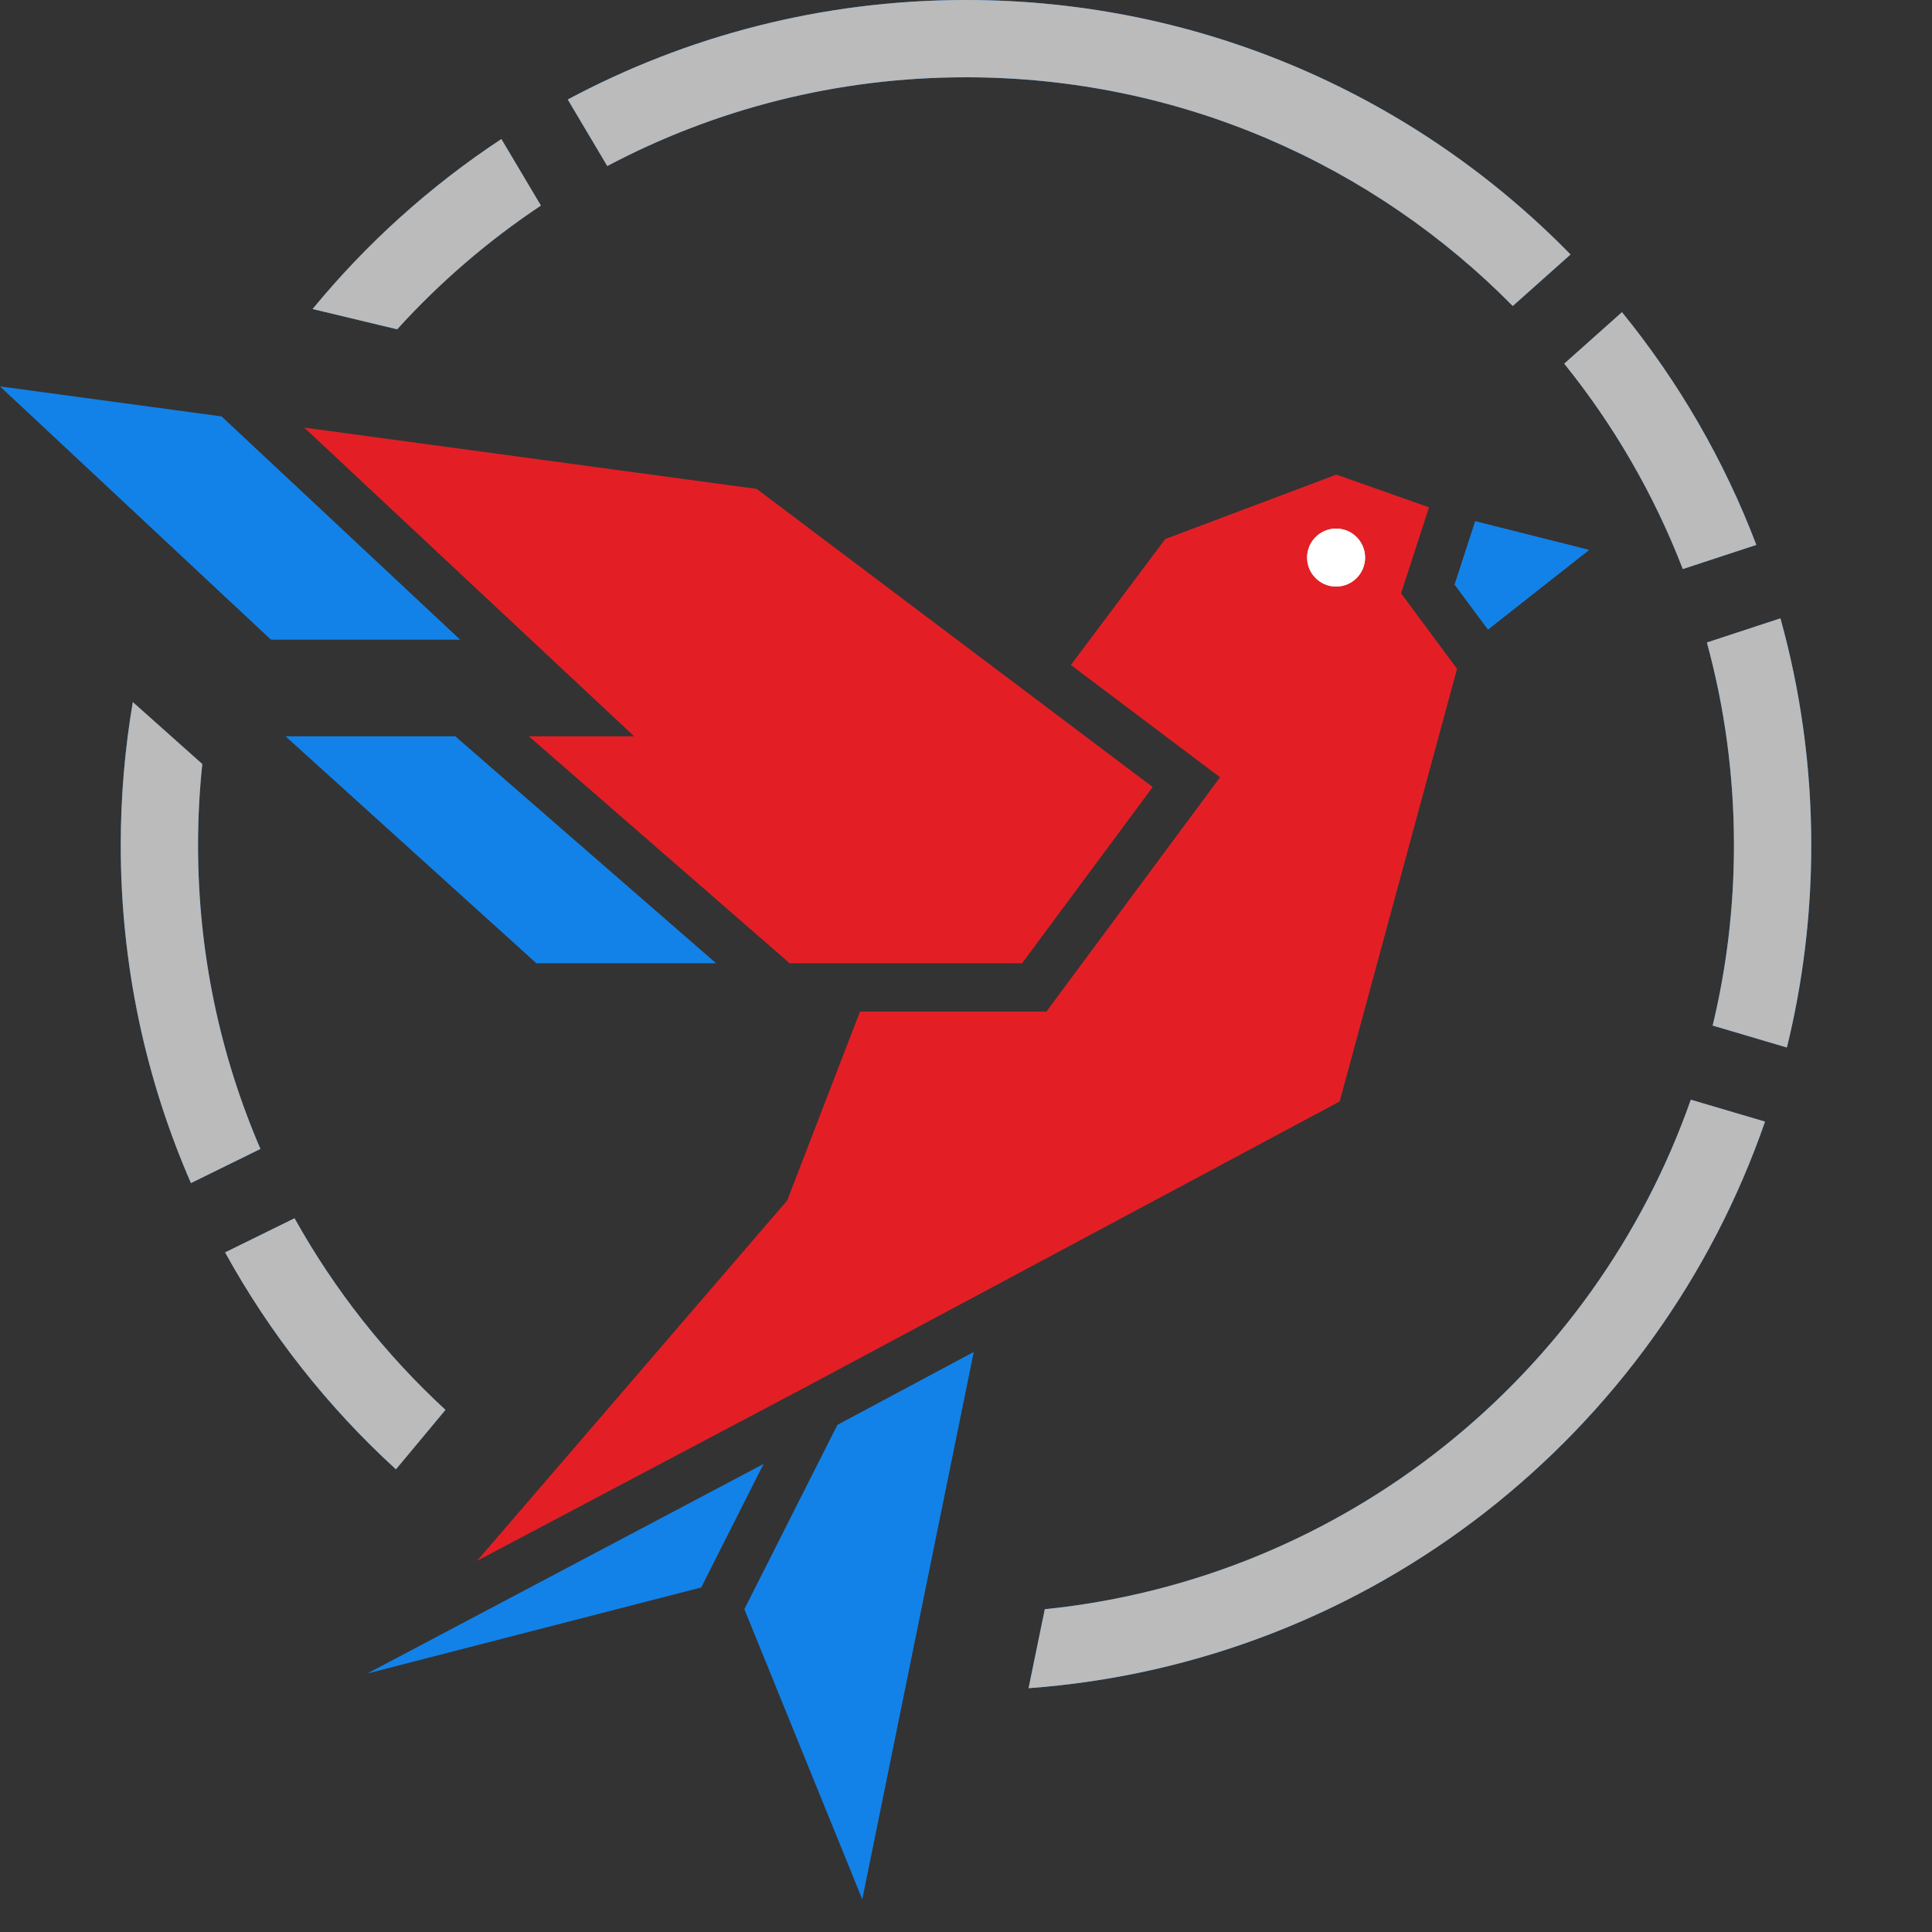
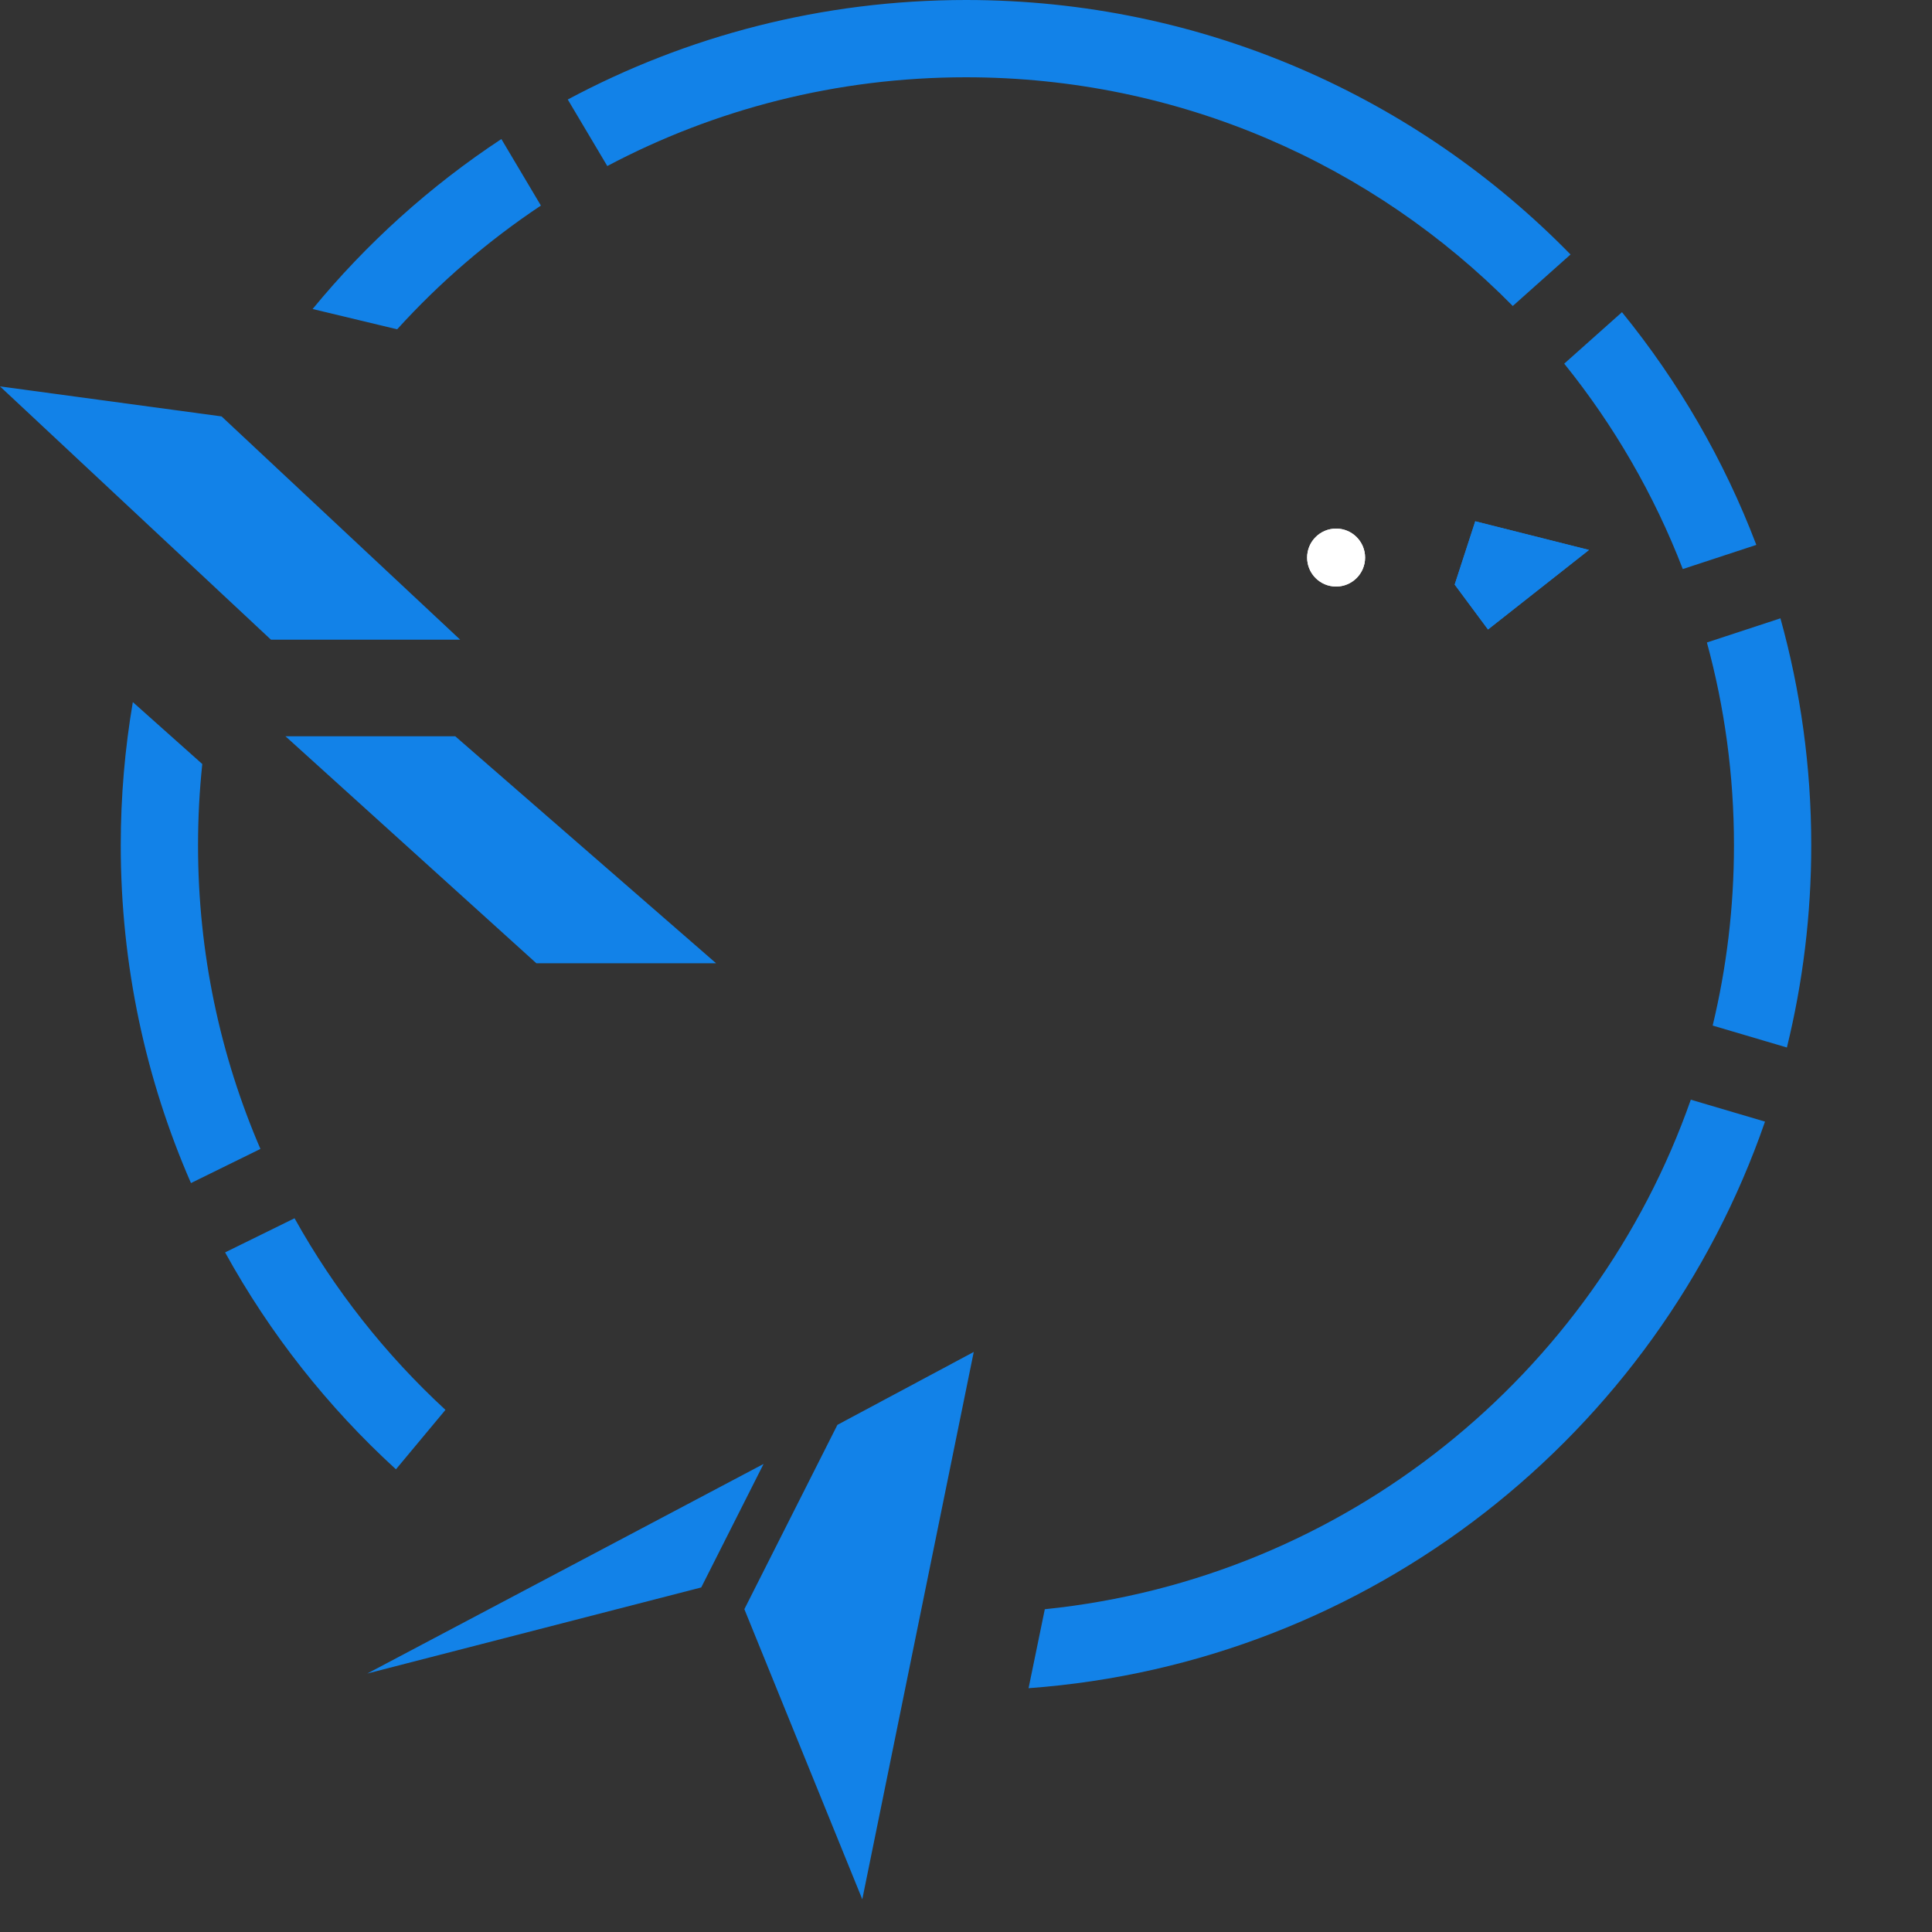
<svg xmlns="http://www.w3.org/2000/svg" width="400" height="400" viewBox="0 0 400 400" fill="none">
  <rect x="0" y="0" width="400" height="400" fill="#333333" stroke="none" />
  <path d="M365.428 232.218C343.07 296.87 283.883 344.335 212.953 349.524L216.317 333.172C278.485 326.834 330.055 284.682 350.064 227.679L365.428 232.218ZM60.983 252.229C69.249 267.077 79.827 280.461 92.227 291.898L81.975 304.208C67.874 291.32 55.891 276.155 46.605 259.295L60.983 252.229ZM41.881 158.184C41.3 163.71 41 169.32 41 175C41 197.333 45.607 218.589 53.918 237.874L39.536 244.942C30.186 223.521 25 199.866 25 175C25 164.898 25.858 154.995 27.502 145.361L41.881 158.184ZM368.618 128.018C372.775 142.969 375 158.724 375 175C375 189.433 373.251 203.457 369.957 216.873L354.59 212.332C357.471 200.358 359 187.858 359 175C359 160.468 357.048 146.392 353.396 133.019L368.618 128.018ZM335.812 64.633C347.488 78.984 356.938 95.219 363.629 112.814L348.404 117.816C342.431 102.324 334.104 88.002 323.857 75.29L335.812 64.633ZM111.988 42.562C101.036 49.855 91.039 58.469 82.227 68.179L64.721 63.978C75.891 50.384 89.069 38.502 103.803 28.788L111.988 42.562ZM200 0C249.05 0 293.387 20.18 325.161 52.69L313.203 63.352C284.371 34.121 244.302 16 200 16C173.174 16 147.9 22.643 125.733 34.374L117.55 20.604C142.117 7.457 170.188 0 200 0Z" fill="#1282E8" />
-   <path d="M295.863 105.031L290.871 120.394L290.073 122.847L291.61 124.919L301.665 138.472L277.365 228.046L206.268 266.071L167.288 286.918L98.769 323.154L162.416 249.201L162.98 248.544L163.291 247.738L178.057 209.439H216.644L218.143 207.417L249.643 164.917L252.598 160.93L248.634 157.945L221.713 137.678L241.252 111.604L276.681 98.261L295.863 105.031ZM156.661 101.219L238.653 162.948L211.608 199.439H163.496L109.487 152.439H131.288L122.042 143.788L111.355 133.788L62.988 88.531L156.661 101.219ZM276.626 109.439C273.312 109.439 270.626 112.126 270.626 115.439C270.626 118.753 273.312 121.439 276.626 121.439C279.94 121.439 282.626 118.753 282.626 115.439C282.626 112.126 279.94 109.439 276.626 109.439Z" fill="#E31F25" />
  <path d="M276.626 109.439C273.312 109.439 270.626 112.126 270.626 115.439C270.626 118.753 273.312 121.439 276.626 121.439C279.94 121.439 282.626 118.753 282.626 115.439C282.626 112.126 279.94 109.439 276.626 109.439Z" fill="white" />
  <path d="M270.626 115.439C270.626 112.126 273.312 109.439 276.626 109.439C279.94 109.439 282.626 112.126 282.626 115.439C282.626 118.753 279.94 121.439 276.626 121.439C273.312 121.439 270.626 118.753 270.626 115.439Z" fill="white" />
  <path d="M178.527 393.228L154.113 333.163L173.377 295.001L201.604 279.906L178.527 393.228ZM145.183 328.663L76.04 346.486L80.064 344.359L80.898 343.917L158.09 303.094L145.183 328.663ZM148.265 199.439H111.053L59.105 152.439H94.256L148.265 199.439ZM45.874 86.213L95.276 132.439H56.099L0 80L45.874 86.213ZM328.983 113.861L308.075 130.327L301.178 121.031L305.436 107.93L328.983 113.861Z" fill="#1282E8" />
  <path d="M328.983 113.861L308.075 130.327L301.178 121.031L305.436 107.93L328.983 113.861Z" fill="#1282E8" />
-   <path d="M365.428 232.218C343.07 296.87 283.883 344.335 212.953 349.524L216.317 333.172C278.485 326.834 330.055 284.682 350.064 227.679L365.428 232.218ZM60.983 252.229C69.249 267.077 79.827 280.461 92.227 291.898L81.975 304.208C67.874 291.32 55.891 276.155 46.605 259.295L60.983 252.229ZM41.881 158.184C41.3 163.71 41 169.32 41 175C41 197.333 45.607 218.589 53.918 237.874L39.536 244.942C30.186 223.521 25 199.866 25 175C25 164.898 25.858 154.995 27.502 145.361L41.881 158.184ZM368.618 128.018C372.775 142.969 375 158.724 375 175C375 189.433 373.251 203.457 369.957 216.873L354.59 212.332C357.471 200.358 359 187.858 359 175C359 160.468 357.048 146.392 353.396 133.019L368.618 128.018ZM335.812 64.633C347.488 78.984 356.938 95.219 363.629 112.814L348.404 117.816C342.431 102.324 334.104 88.002 323.857 75.29L335.812 64.633ZM111.988 42.562C101.036 49.855 91.039 58.469 82.227 68.179L64.721 63.978C75.891 50.384 89.069 38.502 103.803 28.788L111.988 42.562ZM200 0C249.05 0 293.387 20.18 325.161 52.69L313.203 63.352C284.371 34.121 244.302 16 200 16C173.174 16 147.9 22.643 125.733 34.374L117.55 20.604C142.117 7.457 170.188 0 200 0Z" fill="#BBBBBB" />
</svg>